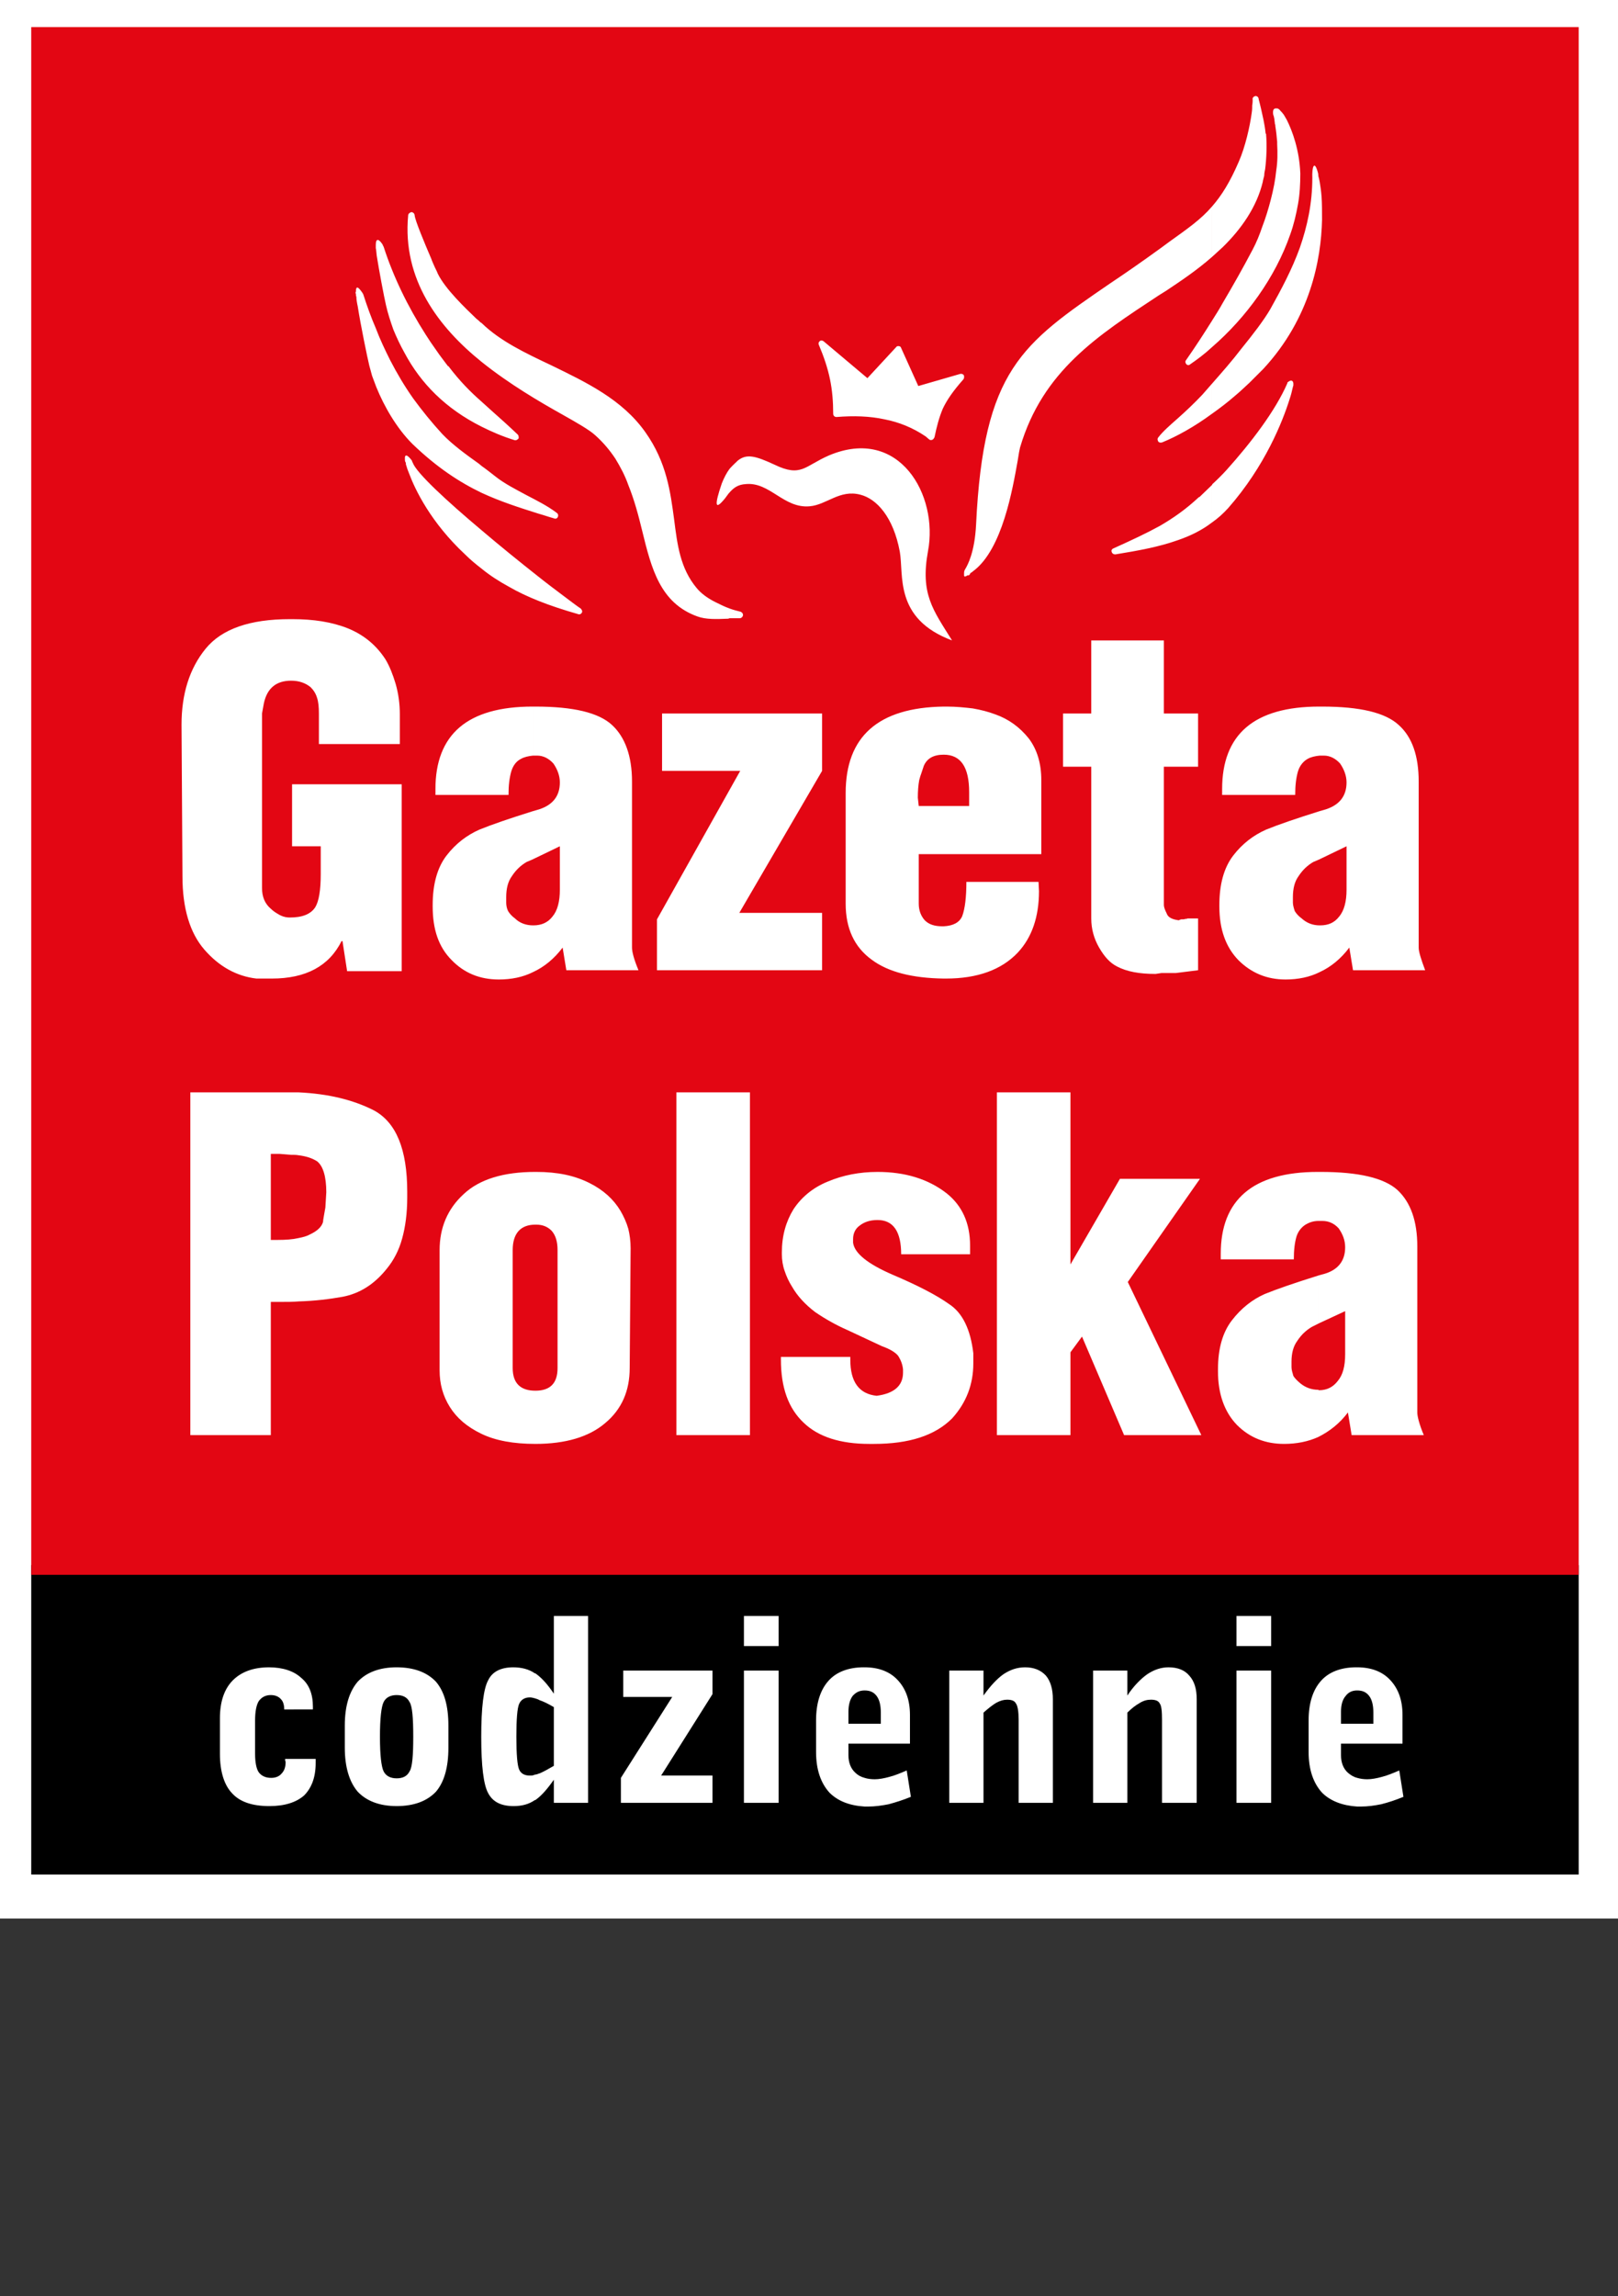
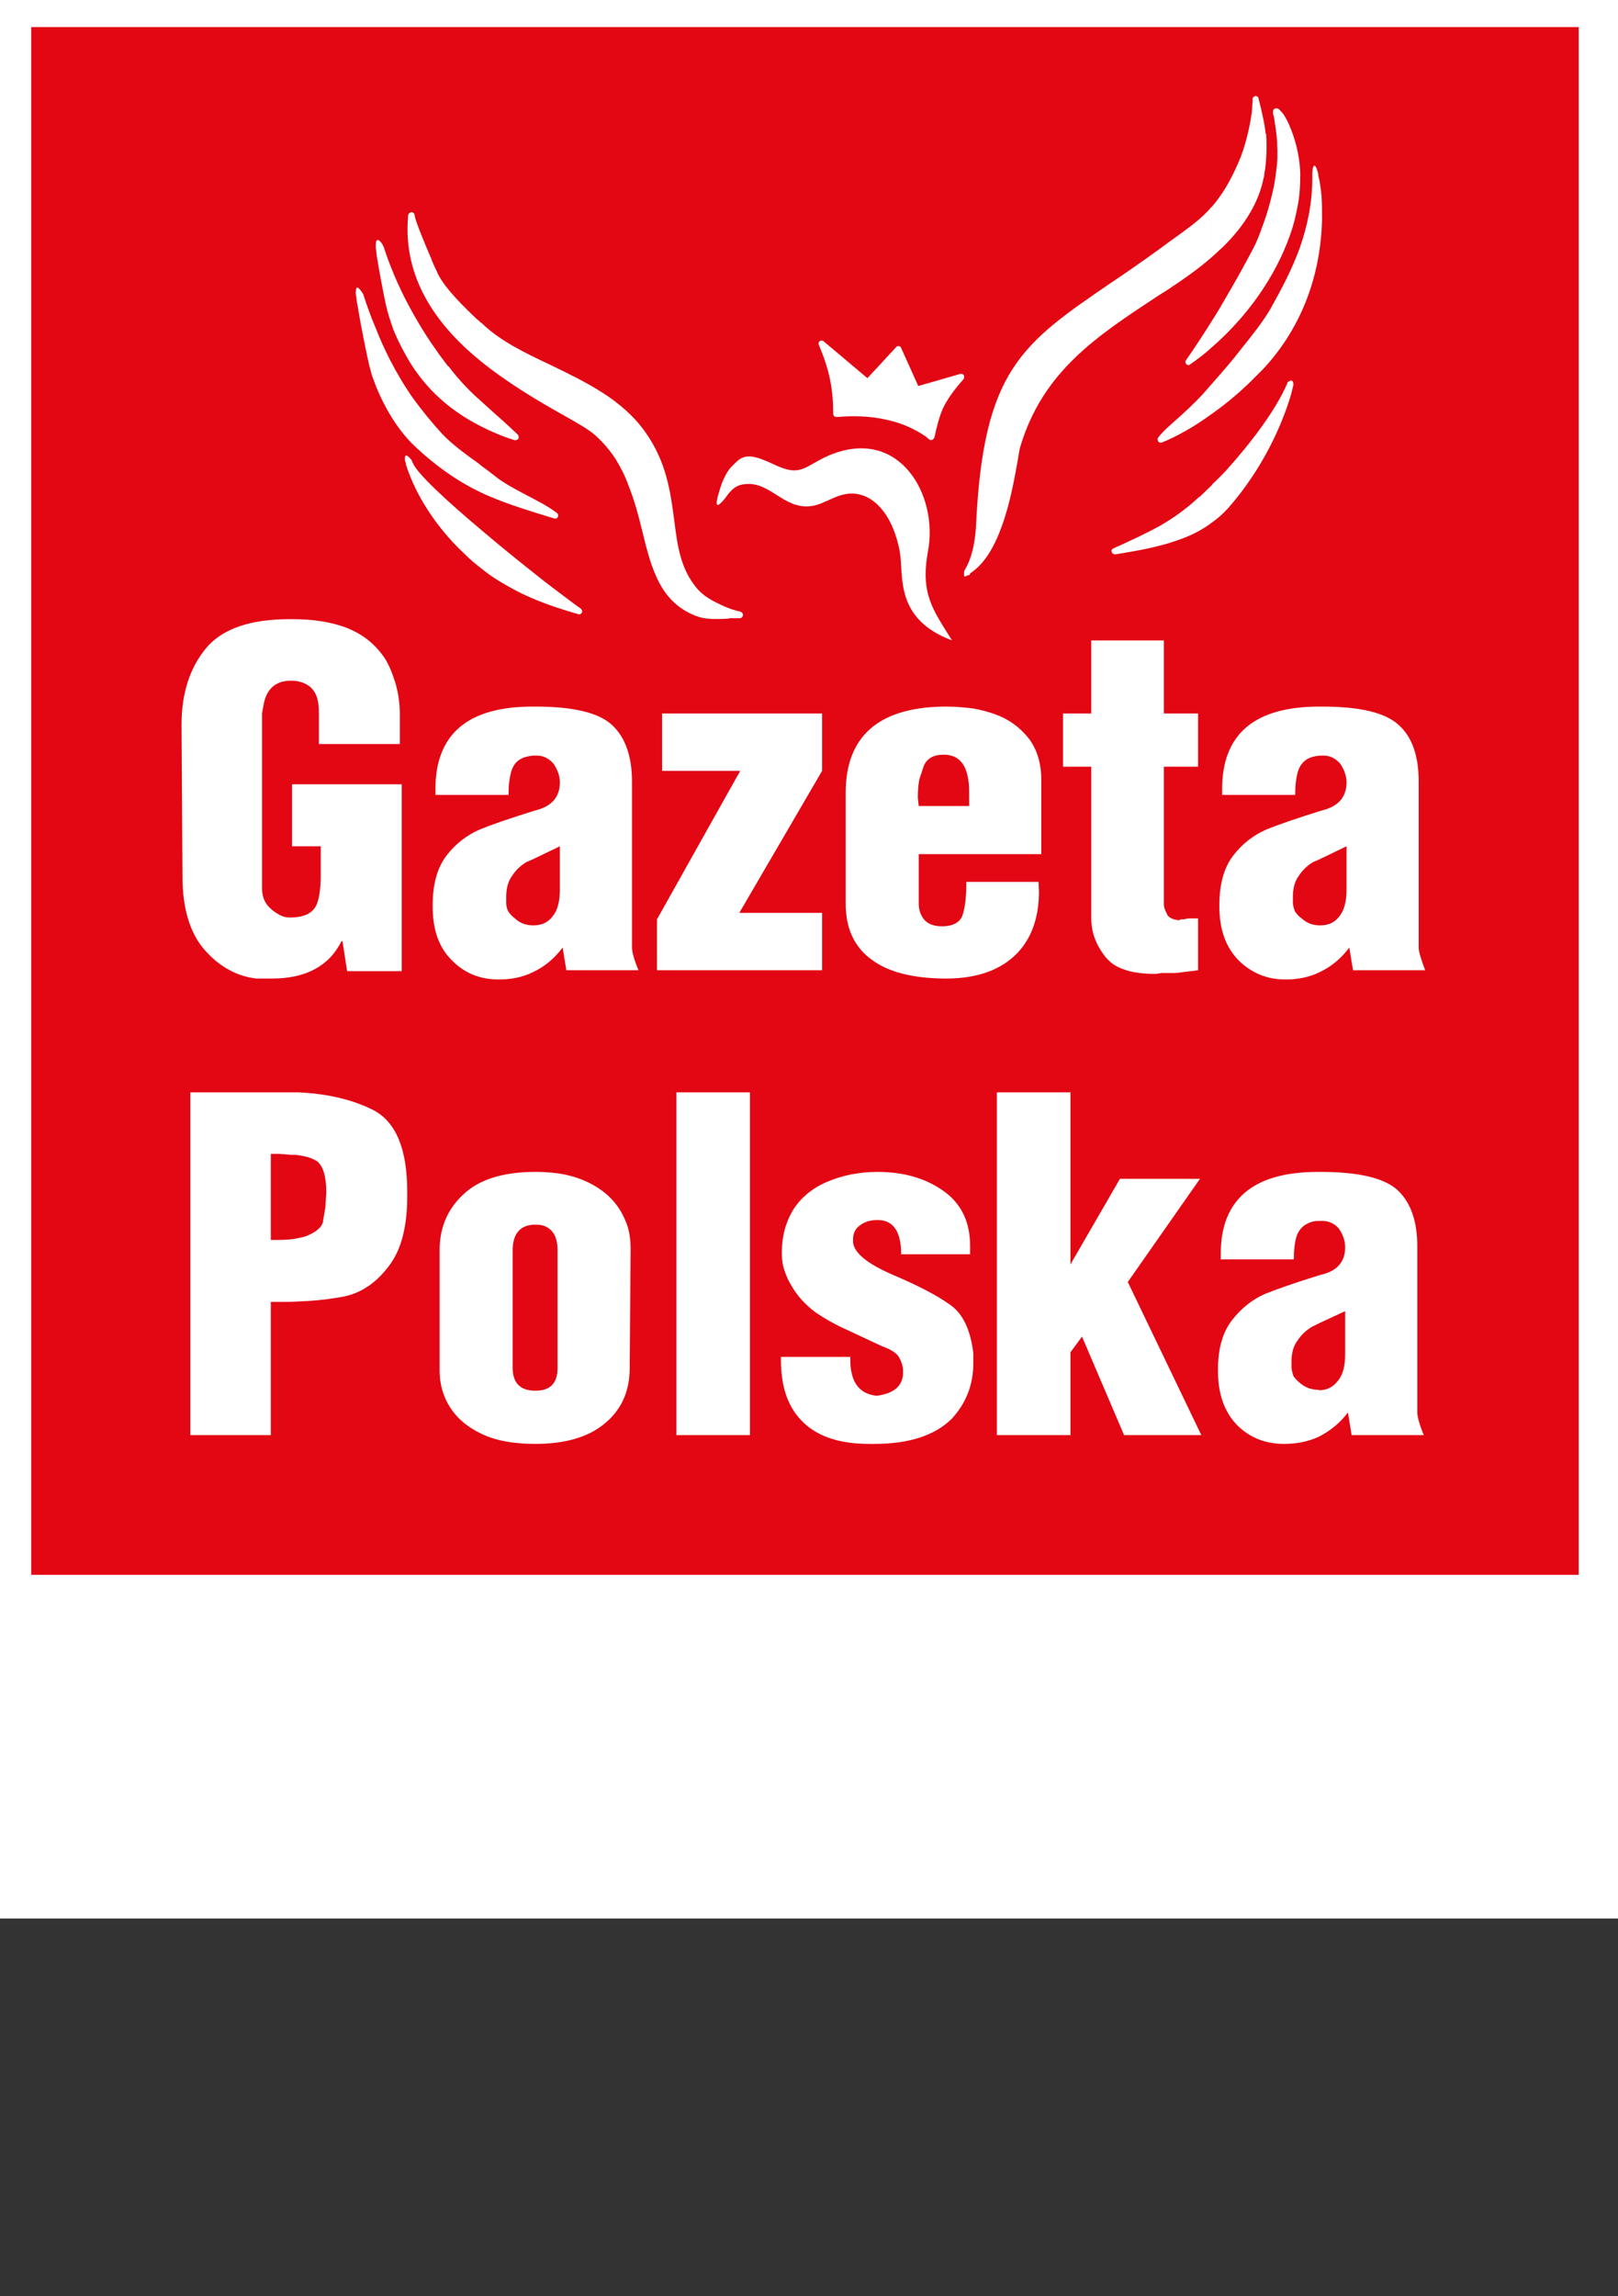
<svg xmlns="http://www.w3.org/2000/svg" xmlns:xlink="http://www.w3.org/1999/xlink" version="1.1" id="Layer_1" x="0px" y="0px" width="419.53px" height="595.28px" viewBox="0 0 419.53 595.28" style="enable-background:new 0 0 419.53 595.28;" xml:space="preserve">
  <rect x="0" y="0" width="419.53" height="595.28" fill="#333333" stroke="none" />
  <rect x="-3.976" y="-5.669" style="fill:#FFFFFF;" width="423.506" height="503.035" />
-   <rect x="8.099" y="405.746" width="401.244" height="80.22" />
  <rect x="8.099" y="7.021" style="fill:#E30613;" width="401.244" height="401.243" />
  <g>
    <defs>
      <rect id="SVGID_1_" x="8.099" y="7.021" width="411.431" height="478.945" />
    </defs>
    <clipPath id="SVGID_2_">
      <use xlink:href="#SVGID_1_" style="overflow:visible;" />
    </clipPath>
    <path style="clip-path:url(#SVGID_2_);fill:#FFFFFF;" d="M342.189,252.01v-12.111h0.119c2.158,0,3.717-0.719,4.918-2.277   c1.317-1.56,1.918-3.958,1.918-6.957v-11.272l-6.714,3.237l-0.241,0.121V210.28l0.84-0.24c4.075-1.079,6.115-3.477,6.115-7.194   c0-1.679-0.601-3.358-1.68-4.917c-1.198-1.319-2.638-2.04-4.196-2.04h-0.478h-0.602v-12.71h0.602   c9.832,0,16.429,1.559,19.904,4.796c3.478,3.118,5.155,8.034,5.155,14.631v43.05c0,1.08,0.602,2.999,1.679,5.875h-18.705   l-0.961-5.875C347.705,248.535,345.068,250.693,342.189,252.01 M342.189,183.179v12.71c-1.199,0.121-2.279,0.36-3.118,0.84   c-1.079,0.6-2.038,1.679-2.518,3.237c-0.482,1.68-0.721,3.599-0.721,6.117h-18.946v-1.56c0-6.955,2.038-12.351,6.234-15.948   c4.198-3.598,10.553-5.396,18.949-5.396H342.189z M342.189,210.28v12.472l-1.679,0.72c-1.439,0.839-2.759,2.038-3.839,3.717   c-0.959,1.319-1.438,3.119-1.438,5.396v1.439c0,0.6,0.24,1.44,0.479,2.159c0.358,0.6,0.959,1.319,1.8,1.919   c1.318,1.198,2.877,1.798,4.677,1.798v12.111c-2.638,1.32-5.636,1.92-8.875,1.92c-4.797,0-8.871-1.679-12.231-5.037   c-3.237-3.358-4.916-7.915-4.916-13.911v-0.359c0-5.396,1.199-9.713,3.598-12.832c2.398-3.117,5.275-5.275,8.513-6.715   C331.516,213.758,336.071,212.199,342.189,210.28 M244.695,253.689v-13.55c2.4-0.119,4.079-0.958,4.798-2.638   c0.719-1.918,1.079-4.917,1.079-8.874h18.707l0.12,2.398c0,6.597-1.8,11.991-5.518,15.95c-4.196,4.435-10.432,6.714-18.588,6.714   H244.695z M244.695,221.433v-12.472h6.596v-3.598c0-6.476-2.158-9.714-6.596-9.714v-12.47h0.84c2.399,0,4.677,0.24,6.717,0.479   c2.037,0.36,3.956,0.839,5.875,1.559c3.356,1.2,6.235,3.237,8.634,6.236c2.159,2.877,3.239,6.476,3.239,10.793v19.187H244.695z    M282.95,184.978V166.03h18.827v18.948h8.873v13.791h-8.873v35.855c0,0.48,0.239,1.199,0.719,2.159   c0.36,1.079,1.439,1.558,3.118,1.798l0.599-0.24c0.602,0,0.96,0,1.079-0.12c0.361,0,0.479,0,0.6-0.119h2.759v13.43l-5.756,0.72   h-2.278h-1.439l-1.557,0.238c-4.199,0-7.437-0.597-9.955-1.917c-1.919-0.958-3.358-2.638-4.678-4.916   c-1.318-2.279-2.037-4.796-2.037-7.555v-39.333h-7.315v-13.791H282.95z M244.695,183.179v12.47c-2.639,0-4.316,0.96-5.156,2.879   l-0.72,2.159c-0.119,0.24-0.24,0.719-0.479,1.559c-0.24,1.319-0.359,2.877-0.359,4.557l0.24,2.158h6.475v12.472h-6.475v12.831   c0,1.799,0.599,3.238,1.559,4.317c1.079,1.08,2.519,1.559,4.557,1.559h0.359v13.55c-8.154-0.121-14.39-1.679-18.706-4.917   c-4.438-3.238-6.717-8.034-6.717-14.51v-28.661C219.272,190.974,227.668,183.419,244.695,183.179 M138.209,252.01v-12.111h0.121   c2.039,0,3.717-0.719,4.916-2.277c1.319-1.56,1.918-3.958,1.918-6.957v-11.272l-6.715,3.237l-0.24,0.121V210.28l0.839-0.24   c4.078-1.079,6.116-3.477,6.116-7.194c0-1.679-0.6-3.358-1.679-4.917c-1.198-1.319-2.638-2.04-4.196-2.04h-0.48h-0.6v-12.71h0.6   c9.833,0,16.429,1.559,19.907,4.796c3.357,3.118,5.157,8.034,5.157,14.631v43.05c0,1.08,0.479,2.999,1.678,5.875h-18.707   l-0.96-5.875C143.726,248.535,141.087,250.693,138.209,252.01 M170.347,251.531v-13.19l21.584-38.494h-20.265v-14.87h41.492v14.87   l-21.467,36.815h21.467v14.869H170.347z M88.803,243.977h-0.24c-3.238,6.476-9.233,9.713-18.107,9.713h-3.958   c-5.156-0.6-9.713-3.117-13.549-7.554c-3.718-4.317-5.638-10.672-5.638-18.948l-0.24-39.333c0-7.914,2.04-14.51,6.236-19.666   c4.198-5.157,11.512-7.674,21.825-7.674h0.721c5.395,0,10.193,0.719,14.389,2.398c4.078,1.679,7.315,4.318,9.713,8.035   c1.079,1.798,1.918,3.957,2.638,6.354c0.72,2.52,1.079,5.157,1.079,7.916v7.675H82.687v-7.915c0-1.679-0.119-2.998-0.479-4.077   c-0.36-1.198-0.96-2.038-1.679-2.758c-1.319-1.08-2.998-1.678-5.036-1.678c-3.837,0-6.236,1.918-7.076,5.876l-0.479,2.638v45.208   c0,2.279,0.719,4.077,2.278,5.397c0.72,0.719,1.561,1.2,2.4,1.679c0.959,0.479,1.798,0.6,2.517,0.6c3.238,0,5.396-0.84,6.596-2.639   c0.959-1.559,1.438-4.437,1.438-8.634v-7.195h-7.434v-16.068h28.419v48.447H90.002L88.803,243.977z M138.209,183.179v12.71   c-1.2,0.121-2.279,0.36-3.117,0.84c-1.2,0.6-2.039,1.679-2.519,3.237c-0.479,1.68-0.719,3.599-0.719,6.117h-18.948v-1.56   c0-6.955,2.038-12.351,6.236-15.948c4.196-3.598,10.553-5.396,18.945-5.396H138.209z M138.209,210.28v12.472l-1.679,0.72   c-1.438,0.839-2.757,2.038-3.837,3.717c-0.958,1.319-1.438,3.119-1.438,5.396v1.439c0,0.6,0.119,1.44,0.479,2.159   c0.36,0.6,0.958,1.319,1.798,1.919c1.2,1.198,2.879,1.798,4.677,1.798v12.111c-2.638,1.32-5.636,1.92-8.874,1.92   c-4.917,0-8.994-1.679-12.232-5.037c-3.357-3.358-4.916-7.915-4.916-13.911v-0.359c0-5.396,1.198-9.713,3.597-12.832   c2.398-3.117,5.277-5.275,8.515-6.715C127.537,213.758,132.094,212.199,138.209,210.28" />
    <path style="clip-path:url(#SVGID_2_);fill:#FFFFFF;" d="M341.829,372.527v-12.23l0.121,0.12c2.156,0,3.717-0.841,4.913-2.399   c1.322-1.559,1.921-3.84,1.921-6.957v-11.15l-6.715,3.117l-0.24,0.12v-12.471l0.84-0.238c4.077-0.962,6.115-3.358,6.115-7.075   c0-1.8-0.599-3.361-1.678-4.92c-1.201-1.317-2.64-1.917-4.198-1.917h-0.479h-0.601v-12.712h0.601   c9.833,0,16.429,1.561,19.904,4.678c3.479,3.238,5.156,8.154,5.156,14.63v43.053c0,0.956,0.479,2.994,1.681,5.873h-18.707   l-0.962-5.873C347.345,369.051,344.705,371.089,341.829,372.527 M341.829,303.814v12.712c-1.201,0-2.277,0.358-3.117,0.838   c-1.079,0.6-2.04,1.679-2.52,3.117c-0.479,1.562-0.718,3.6-0.718,5.999h-18.947v-1.441c0-6.954,2.036-12.229,6.235-15.829   c4.196-3.597,10.554-5.396,18.947-5.396H341.829z M341.829,330.677v12.471l-1.679,0.841c-1.438,0.838-2.757,2.038-3.839,3.72   c-0.959,1.317-1.438,3.114-1.438,5.275v1.436c0,0.723,0.241,1.44,0.479,2.278c0.361,0.604,0.959,1.2,1.799,1.921   c1.321,1.079,2.88,1.679,4.678,1.679v12.23c-2.638,1.199-5.637,1.799-8.873,1.799c-4.796,0-8.875-1.556-12.231-4.916   c-3.237-3.361-4.917-8.034-4.917-13.912v-0.479c0-5.396,1.198-9.59,3.597-12.709c2.399-3.12,5.277-5.399,8.516-6.837   C331.158,334.155,335.714,332.594,341.829,330.677 M138.81,374.326v-13.791c3.838,0,5.757-1.917,5.757-5.872v-30.582   c0-2.159-0.481-3.838-1.56-5.038c-1.079-1.079-2.398-1.558-3.957-1.558h-0.24v-13.671h0.24c2.759,0,5.276,0.24,7.555,0.72   c2.277,0.479,4.316,1.2,6.236,2.159c3.597,1.799,6.236,4.195,8.034,7.195c0.84,1.438,1.559,2.996,2.038,4.676   c0.36,1.438,0.6,3.24,0.6,5.037l-0.239,31.062c0,5.872-2.038,10.671-6.355,14.268C152.72,372.527,146.604,374.326,138.81,374.326    M175.385,283.189h19.066v88.858h-19.066V283.189z M202.485,351.781h17.989v0.72c0,5.758,2.278,8.875,6.834,9.354   c4.557-0.6,6.836-2.638,6.836-5.996v-0.841c-0.121-1.317-0.6-2.518-1.319-3.597c-0.719-0.838-2.039-1.679-4.077-2.396l-8.995-4.199   c-2.996-1.32-5.755-2.876-8.393-4.676c-2.518-1.92-4.558-4.081-5.996-6.596c-0.839-1.319-1.439-2.638-1.918-4.078   c-0.479-1.317-0.719-2.876-0.719-4.313v-0.482c0-4.317,1.079-8.034,2.998-11.153c2.038-3.117,5.036-5.635,8.874-7.193   c3.958-1.679,8.274-2.52,12.95-2.52c7.075,0,13.072,1.799,17.868,5.517c4.077,3.237,6.115,7.795,6.115,13.553v2.279h-17.867   c0-5.879-2.039-8.878-6.116-8.878c-1.917,0-3.478,0.479-4.796,1.559c-0.959,0.721-1.559,1.92-1.559,3.361v0.958   c0.36,2.759,3.837,5.514,10.191,8.275c6.477,2.755,11.394,5.275,14.75,7.672c3.479,2.278,5.517,6.599,6.236,12.712v2.638   c0,5.396-1.799,10.192-5.516,14.271c-4.438,4.438-11.153,6.596-20.267,6.596h-1.199c-7.435,0-13.191-1.799-17.028-5.514   c-3.958-3.72-5.877-9.115-5.877-16.312V351.781z M258.487,372.048v-88.858h19.066v44.611l12.83-22.188h20.747l-18.706,26.742   l19.065,39.692h-20.025l-10.913-25.542l-2.998,4.078v21.464H258.487z M77.412,283.189c7.674,0.362,14.149,1.92,19.546,4.678   c5.756,3.117,8.633,10.072,8.633,21.104v1.438c0,4.078-0.479,7.675-1.319,10.671c-0.839,3.12-2.277,5.758-3.957,7.796   c-3.238,4.078-7.076,6.478-11.512,7.316c-3.358,0.6-7.196,1.079-11.393,1.196v-16.426c1.198-0.241,2.159-0.482,2.998-0.962   c1.798-0.838,2.998-1.917,3.356-3.237c0-0.359,0.121-0.959,0.24-1.679c0.121-0.718,0.24-1.438,0.36-2.038l0.24-3.955   c0-4.079-0.84-6.837-2.398-8.034c-1.319-0.841-2.877-1.32-4.796-1.562V283.189z M138.81,303.814v13.671   c-3.837,0-5.875,2.278-5.875,6.596v30.582c0,3.955,2.038,5.872,5.875,5.872v13.791c-5.636,0-10.313-0.838-14.03-2.638   s-6.355-4.075-8.155-6.957c-1.798-2.876-2.638-5.996-2.638-9.472v-31.179c0-5.758,2.038-10.672,6.236-14.51   C124.3,305.734,130.536,303.814,138.81,303.814 M49.351,372.048v-88.858h25.542h2.519v16.308c-0.6-0.117-1.319-0.117-2.039-0.117   l-2.878-0.241h-2.277v22.305h0.838h0.96c2.039,0,3.838-0.121,5.396-0.479v16.426c-1.439,0.121-2.758,0.121-4.317,0.121h-2.877   v34.537H49.351z" />
    <path style="clip-path:url(#SVGID_2_);fill:#FFFFFF;" d="M324.802,25.847L324.802,25.847c-0.12-0.48,0.239-0.839,0.719-0.96   c0.479,0,0.84,0.36,0.84,0.84c0.118,0.479,0.36,1.319,0.6,2.398c0.36,1.679,0.959,3.957,1.198,6.476l0.119,0.121   c0.241,2.877,0.122,6.235-0.238,9.114c-0.12,0.6-0.239,1.079-0.239,1.678c-0.12,0.48-0.239,0.96-0.36,1.439v0.121   c-1.559,6.595-5.634,12.351-10.434,17.029c-0.96,0.838-1.799,1.678-2.758,2.517v-13.07c2.519-2.879,4.679-6.356,6.954-11.632   c1.681-3.838,2.879-9.113,3.36-12.712c0.119-0.719,0.119-1.439,0.119-1.919C324.802,26.686,324.802,26.206,324.802,25.847    M314.248,135.452v-9.714l0.12-0.239c1.319-1.2,2.517-2.398,3.718-3.719c6.236-6.955,12.591-15.229,15.708-22.423v-0.121   c0-0.119,0.121-0.119,0.238-0.24c0.602-0.479,1.201-0.479,1.32,0.36v0.599c-0.119,0.241-0.119,0.48-0.238,0.839   c-0.119,0.6-0.36,1.559-0.72,2.638c-1.799,5.757-6.355,17.389-15.95,28.301C317.125,133.173,315.807,134.373,314.248,135.452    M314.248,107.27c2.038-1.438,4.077-2.998,5.997-4.675c1.319-1.079,2.518-2.279,3.717-3.358c1.198-1.2,2.398-2.398,3.599-3.598   c12.229-13.191,14.989-28.419,15.229-38.612c0-2.279,0-4.318-0.119-5.997c-0.12-1.679-0.359-2.998-0.48-3.837   c-0.117-0.6-0.239-1.199-0.358-1.559c0-0.6-0.121-0.959-0.24-1.319c-0.841-2.758-1.44-0.959-1.321,1.798   c0,6.596-1.319,12.592-3.237,18.108c-2.037,5.636-4.797,10.792-7.674,15.949c-1.679,2.877-4.438,6.476-7.553,10.313   c-2.283,2.997-4.921,5.995-7.558,8.993V107.27z M314.248,90.002c8.875-7.674,16.429-18.107,20.266-29.141   c0.96-2.638,1.56-5.275,2.039-7.913c0.479-2.639,0.599-5.278,0.599-7.916v-0.119c-0.238-5.997-2.037-10.913-3.477-13.791   c-0.36-0.6-0.6-1.08-0.839-1.44c-0.36-0.479-0.601-0.719-0.84-0.959c-0.24-0.36-0.479-0.479-0.719-0.6h-0.121   c-0.839-0.121-1.079,0.24-1.079,1.079c0,0.479,0.121,0.719,0.24,1.079c0,0.241,0.12,0.48,0.12,0.601   c0,0.359,0.119,0.84,0.119,1.198c0.12,0.24,0.12,0.36,0.12,0.481v0.119c0.238,1.439,0.36,2.758,0.479,4.077v0.6   c0.121,2.278,0.121,4.557-0.241,6.835c-0.238,2.398-0.717,4.917-1.438,7.675c-0.599,2.278-1.319,4.678-2.157,6.836   c-0.721,2.157-1.56,4.197-2.519,5.996c-2.519,4.796-5.036,9.233-7.796,13.911c-0.839,1.558-1.799,2.998-2.758,4.556V90.002z    M314.248,66.619c-3.955,3.478-8.273,6.356-11.871,8.755l-1.919,1.198c-15.829,10.433-30.1,19.547-35.975,39.453   c-0.121,0.479-0.36,1.679-0.601,3.357c-1.318,7.315-3.956,23.025-11.511,28.661h-0.12v0.119c-0.36,0.241-0.479,0.36-0.601,0.36   c-0.239,0.6-0.48,0.719-0.719,0.6c-0.602,0.36-0.841,0.479-0.96,0.119v-0.599c0-0.239,0-0.48,0.119-0.72   c0-0.119,0.12-0.24,0.239-0.479c0.479-0.839,2.399-4.077,2.76-11.512c1.919-40.052,11.871-46.769,34.775-62.477   c3.958-2.638,8.275-5.636,13.07-9.113l2.28-1.68c4.677-3.358,8.154-5.756,11.031-9.113V66.619z M314.248,83.167   c-2.038,3.238-4.196,6.595-6.716,10.193c-0.238,0.24-0.238,0.6,0,0.958c0.24,0.36,0.72,0.481,1.08,0.121   c1.919-1.319,3.838-2.758,5.636-4.437V83.167z M314.248,99.476c-0.84,0.96-1.679,1.919-2.519,2.877   c-2.038,2.158-4.197,4.198-6.356,6.117c-2.036,1.798-3.836,3.356-5.034,4.917c-0.239,0.24-0.239,0.599-0.12,0.838   c0.12,0.48,0.6,0.6,1.079,0.48c3.837-1.56,8.394-4.077,12.95-7.436V99.476z M314.248,125.738c-1.079,1.08-2.277,2.159-3.237,3.117   h-0.119c-3.479,3.238-6.596,5.397-10.073,7.435c-3.478,1.919-7.316,3.718-12.112,5.877c-0.36,0.119-0.6,0.479-0.479,0.84   c0.119,0.479,0.479,0.719,0.959,0.719c5.875-0.961,11.272-1.919,16.31-3.718c3.117-1.079,6.115-2.519,8.753-4.556V125.738z    M249.973,97.917v-0.36V97.917z M249.973,149.241v-0.599V149.241z M249.973,97.557v0.36c0,0.119-0.12,0.24-0.12,0.361   c-2.759,3.117-4.317,5.396-5.396,7.673c-0.959,2.28-1.559,4.557-2.158,7.436c-0.119,0.119-0.119,0.24-0.24,0.359   c-0.239,0.36-0.839,0.479-1.199,0.121l-0.838-0.721c-3.358-2.277-6.956-3.717-10.673-4.436c-3.839-0.84-8.035-0.961-12.473-0.6   c-0.479,0-0.838-0.361-0.838-0.84c0-3.117-0.24-6.115-0.84-8.992c-0.6-2.879-1.559-5.757-2.879-8.874   c-0.119-0.241-0.119-0.6,0.12-0.839c0.24-0.36,0.72-0.36,1.08-0.121l11.392,9.592l7.436-8.034l0.239-0.24   c0.479-0.119,0.96,0,1.079,0.479l4.438,9.834l10.792-3.119c0.358-0.119,0.599,0,0.84,0.12   C249.853,97.198,249.973,97.317,249.973,97.557 M189.174,160.273v-2.517c0.96,0.359,1.919,0.6,2.879,0.839   c0.24,0.119,0.599,0.359,0.599,0.84c0,0.359-0.359,0.838-0.838,0.838H189.174z M189.174,127.656   c1.08-1.198,2.159-2.038,4.198-2.157c6.235-0.6,9.833,6.355,16.547,5.755c4.438-0.359,7.796-4.437,13.191-2.999   c4.197,1.079,8.516,5.757,10.195,14.751c1.079,5.994-1.561,17.387,13.549,23.023c-4.917-7.915-8.273-11.991-6.236-23.145   c2.759-14.509-7.434-32.497-25.661-24.823c-6.355,2.759-7.196,5.757-14.151,2.398c-4.917-2.277-7.194-2.877-9.473-1.079   c-0.599,0.6-1.319,1.2-2.159,2.159V127.656z M189.174,121.541v6.115c-0.359,0.36-0.719,0.96-1.198,1.56   c-2.638,3.238-2.758,1.799-0.841-3.837C187.735,123.82,188.456,122.501,189.174,121.541 M189.174,157.756   c-1.319-0.479-2.519-1.079-3.718-1.679c-1.917-0.958-3.596-2.158-4.795-3.598c-4.317-5.155-5.037-11.272-5.876-17.867   c-0.96-7.076-1.919-14.751-7.435-22.545c-5.995-8.514-15.35-12.95-24.464-17.388c-6.594-3.117-13.19-6.235-17.987-10.913V93.84   c7.194,5.757,14.989,10.313,20.986,13.67c3.837,2.159,6.954,3.959,8.394,5.278c2.159,1.918,3.838,3.957,5.276,6.115   c1.319,2.159,2.519,4.438,3.358,6.836c1.559,3.836,2.638,7.914,3.599,11.872c2.398,9.833,4.676,18.707,14.27,22.184   c2.278,0.839,4.916,0.72,8.034,0.6l0.359-0.121V157.756z M124.899,147.443v-9.953c4.796,4.077,9.834,8.155,14.391,11.751   c2.398,1.919,4.797,3.718,6.715,5.157c1.917,1.439,3.478,2.638,4.557,3.358c0.24,0.24,0.479,0.6,0.359,0.958   c-0.119,0.36-0.599,0.721-1.079,0.479c-7.555-2.158-13.31-4.436-17.867-7.074C129.335,150.681,126.937,149.122,124.899,147.443    M124.899,127.776v-6.955c1.2,0.839,2.398,1.798,3.478,2.638c2.398,1.919,5.276,3.358,8.155,4.917   c2.758,1.439,5.396,2.759,7.795,4.557c0.358,0.239,0.479,0.6,0.358,0.958c-0.119,0.481-0.598,0.72-1.078,0.481   c-1.321-0.36-2.64-0.84-3.958-1.2C134.733,131.615,129.816,130.055,124.899,127.776 M124.899,110.629v-6.476   c0.84,0.719,1.679,1.558,2.519,2.277c2.159,1.919,4.317,3.838,6.835,6.236c0.24,0.24,0.24,0.6,0.24,0.96   c-0.24,0.359-0.719,0.599-1.08,0.479C130.295,113.146,127.537,111.948,124.899,110.629 M124.899,83.766V93.84   c-11.153-8.995-20.625-21.346-19.067-38.014c0-0.359,0.359-0.719,0.84-0.84c0.359,0,0.839,0.36,0.839,0.84   c0.119,1.319,2.517,7.076,4.317,11.272c0.24,0.72,0.599,1.439,0.959,2.279c0.36,0.719,0.6,1.198,0.719,1.559   c1.919,3.957,7.075,8.874,10.074,11.751c0.36,0.241,0.719,0.6,0.959,0.839L124.899,83.766z M124.899,104.153   c-2.877-2.519-5.636-5.277-8.634-9.234h-0.119c-0.96-1.319-2.039-2.638-2.998-4.077c-0.96-1.319-1.918-2.757-2.758-4.077   c-4.678-7.314-8.395-14.99-10.914-22.784c-0.24-0.36-0.24-0.6-0.359-0.719c-1.08-1.561-1.68-1.321-1.68,0.239v0.119v0.721   c0.121,0.359,0.121,1.079,0.24,1.918c0.6,3.836,1.919,10.792,2.399,12.831c0.479,2.159,1.2,4.317,1.918,6.355   c0.84,2.04,1.798,4.078,2.877,5.997c4.198,7.915,10.674,14.509,20.027,19.187V104.153z M124.899,120.822l-0.719-0.601   c-3.359-2.398-6.836-4.917-9.474-7.673c-2.758-2.998-5.277-6.117-7.555-9.234c-2.279-3.237-4.197-6.476-5.996-9.953   c-1.319-2.638-2.638-5.396-3.718-8.274c-1.2-2.758-2.279-5.756-3.237-8.754c-0.121-0.239-0.24-0.479-0.36-0.6   c-1.079-1.56-1.559-1.56-1.559-0.119c-0.119,0.119-0.119,0.359,0,0.6c0,0.24,0,0.479,0.121,0.719c0,0.6,0.119,1.438,0.359,2.519   c0.72,4.676,2.519,13.43,2.998,15.349c0.239,0.838,0.479,1.798,0.72,2.638c0.359,0.959,0.719,1.919,1.079,2.878   c2.039,5.036,5.276,10.672,9.354,14.75c6.355,6.117,12.23,9.953,17.987,12.711V120.822z M124.899,137.49v9.953   c-1.559-1.198-2.998-2.398-4.317-3.717c-8.873-8.274-12.951-16.789-14.51-20.985c-0.36-0.84-0.6-1.559-0.719-2.04   c-0.121-0.24-0.121-0.479-0.121-0.719c-0.24-0.36-0.24-0.6-0.24-0.839c-0.121-1.559,0.6-1.319,1.798,0.24   c0,0.121,0.121,0.36,0.24,0.6C107.991,122.62,115.904,129.935,124.899,137.49" />
-     <path style="clip-path:url(#SVGID_2_);fill:#FFFFFF;" d="M351.902,468.342v-7.437c0.84,0.241,1.679,0.362,2.639,0.362   c1.077,0,2.398-0.241,3.716-0.604c1.439-0.355,2.879-0.958,4.558-1.676l1.08,6.834c-2.04,0.838-3.838,1.438-5.757,1.92   c-1.798,0.359-3.478,0.6-5.275,0.6H351.902z M351.902,452.034v-5.158h4.197v-2.879c0-1.92-0.359-3.358-1.079-4.316   c-0.72-0.959-1.679-1.438-3.118-1.438v-5.996c3.598,0,6.476,1.08,8.515,3.238c2.158,2.278,3.237,5.275,3.237,9.112v7.438H351.902z    M351.902,432.246v5.996c-1.319,0-2.277,0.479-2.998,1.438c-0.838,0.958-1.199,2.396-1.199,4.078v3.117h4.197v5.158h-4.197v2.996   c0,1.917,0.601,3.479,1.799,4.558c0.721,0.598,1.439,1.076,2.398,1.317v7.437c-3.836-0.24-6.956-1.44-9.114-3.599   c-2.277-2.518-3.478-5.993-3.478-10.551v-8.157c0-4.435,1.079-7.913,3.237-10.31c2.038-2.279,5.157-3.479,9.113-3.479H351.902z    M224.189,468.342v-7.437c0.721,0.241,1.679,0.362,2.64,0.362c1.079,0,2.397-0.241,3.717-0.604   c1.439-0.355,2.879-0.958,4.558-1.676l1.079,6.834c-2.039,0.838-3.958,1.438-5.758,1.92c-1.798,0.359-3.596,0.6-5.275,0.6H224.189z    M224.189,452.034v-5.158h4.198v-2.879c0-1.92-0.36-3.358-1.08-4.316c-0.719-0.959-1.679-1.438-3.118-1.438v-5.996   c3.598,0,6.476,1.08,8.515,3.238c2.16,2.278,3.239,5.275,3.239,9.112v7.438H224.189z M246.135,467.384v-34.296h8.874v6.475   c1.799-2.52,3.479-4.316,5.157-5.517c1.799-1.199,3.598-1.8,5.636-1.8c2.277,0,4.077,0.721,5.396,2.159   c1.198,1.438,1.798,3.479,1.798,6.116v26.862h-8.873v-21.47c0-2.155-0.24-3.714-0.72-4.313c-0.359-0.721-1.199-0.962-2.278-0.962   c-0.84,0-1.799,0.241-2.878,0.842c-0.958,0.597-2.037,1.438-3.238,2.517v23.387H246.135z M283.431,467.384v-34.296h8.873v6.475   c1.678-2.52,3.478-4.316,5.155-5.517c1.801-1.199,3.599-1.8,5.518-1.8c2.396,0,4.196,0.721,5.396,2.159   c1.318,1.438,1.92,3.479,1.92,6.116v26.862h-8.995v-21.47c0-2.155-0.119-3.714-0.602-4.313c-0.358-0.721-1.198-0.962-2.277-0.962   c-0.96,0-1.92,0.241-2.878,0.842c-1.077,0.597-2.158,1.438-3.237,2.517v23.387H283.431z M320.604,418.936h8.995v7.795h-8.995   V418.936z M320.604,433.088h8.995v34.296h-8.995V433.088z M224.189,432.246v5.996c-1.318,0-2.277,0.479-3.117,1.438   c-0.719,0.958-1.079,2.396-1.079,4.078v3.117h4.196v5.158h-4.196v2.996c0,1.917,0.6,3.479,1.798,4.558   c0.601,0.598,1.439,1.076,2.398,1.317v7.437c-3.956-0.24-6.954-1.44-9.113-3.599c-2.278-2.518-3.479-5.993-3.479-10.551v-8.157   c0-4.435,1.079-7.913,3.238-10.31c2.04-2.279,5.157-3.479,9.114-3.479H224.189z M138.689,466.66v-6.593   c0.479,0,0.84-0.238,1.319-0.361c1.08-0.477,2.159-1.079,3.598-1.918V442.56c-1.439-0.841-2.639-1.438-3.718-1.8   c-0.359-0.238-0.838-0.359-1.199-0.479v-6.476h0.119c1.56,1.08,3.119,2.759,4.798,5.278v-20.147h8.874v48.448h-8.874v-5.996   c-1.679,2.396-3.238,4.196-4.798,5.272H138.689z M160.994,467.384v-6.479l13.311-20.986h-12.711v-6.831h23.145v6.113   l-13.312,21.107h13.312v7.075H160.994z M192.893,418.936h8.994v7.795h-8.994V418.936z M192.893,433.088h8.994v34.296h-8.994   V433.088z M138.689,433.805v6.476c-0.479-0.12-0.839-0.238-1.319-0.238c-1.319,0-2.279,0.597-2.759,1.677   c-0.479,1.081-0.719,3.84-0.719,8.516c0,4.555,0.24,7.437,0.719,8.516s1.439,1.559,2.759,1.559c0.479,0,0.84,0,1.319-0.241v6.593   c-1.558,1.082-3.358,1.562-5.517,1.562c-3.237,0-5.396-1.082-6.594-3.358c-1.201-2.158-1.799-7.075-1.799-14.629   c0-7.555,0.598-12.472,1.799-14.63c1.079-2.278,3.357-3.358,6.475-3.358C135.212,432.246,137.131,432.726,138.689,433.805    M102.834,468.222v-7.195c1.679,0,2.758-0.601,3.358-1.797c0.719-1.079,0.958-4.199,0.958-8.995c0-4.797-0.239-7.916-0.958-8.995   c-0.6-1.197-1.679-1.8-3.358-1.8v-7.193c4.556,0,7.915,1.318,10.192,3.718c2.159,2.52,3.238,6.236,3.238,11.392v5.755   c0,5.04-1.079,8.874-3.238,11.392C110.749,466.901,107.391,468.222,102.834,468.222 M73.694,443.159   c0-1.082-0.24-2.038-0.839-2.638c-0.599-0.721-1.559-1.082-2.638-1.082c-1.44,0-2.399,0.603-3.118,1.559   c-0.6,0.961-0.96,2.641-0.96,5.037v8.637c0,2.275,0.36,3.955,0.96,4.796c0.719,0.958,1.798,1.438,3.238,1.438   c1.08,0,2.038-0.358,2.638-1.076c0.719-0.723,1.08-1.679,1.08-2.999c0-0.121,0-0.238-0.121-0.361v-0.479h7.915v1.079   c0,3.72-1.079,6.475-2.999,8.396c-2.038,1.796-5.036,2.758-8.994,2.758c-4.437,0-7.674-1.082-9.713-3.358   c-2.038-2.158-3.118-5.634-3.118-10.191v-9.234c0-4.198,1.08-7.554,3.359-9.833c2.159-2.158,5.275-3.358,9.354-3.358   c3.596,0,6.475,0.959,8.394,2.759c2.038,1.676,2.999,4.196,2.999,7.434v0.721H73.694z M102.834,432.246v7.193   c-1.56,0-2.759,0.603-3.359,1.8c-0.599,1.199-0.959,4.198-0.959,8.995c0,4.796,0.36,7.792,0.959,8.995   c0.6,1.196,1.799,1.797,3.359,1.797v7.195c-4.437,0-7.795-1.32-10.074-3.72c-2.159-2.518-3.357-6.352-3.357-11.392v-5.755   c0-5.155,1.198-8.872,3.357-11.392C95.04,433.564,98.397,432.246,102.834,432.246" />
    <rect x="505.534" y="405.744" style="clip-path:url(#SVGID_2_);fill-rule:evenodd;clip-rule:evenodd;" width="401.243" height="80.222" />
    <g style="opacity:0.6;clip-path:url(#SVGID_2_);">
      <g>
        <defs>
          <rect id="SVGID_3_" x="505.534" y="7.021" width="401.245" height="401.243" />
        </defs>
        <clipPath id="SVGID_4_">
          <use xlink:href="#SVGID_3_" style="overflow:visible;" />
        </clipPath>
        <g style="clip-path:url(#SVGID_4_);">
          <defs>
            <rect id="SVGID_5_" x="505.534" y="7.021" width="401.243" height="401.243" />
          </defs>
          <clipPath id="SVGID_6_">
            <use xlink:href="#SVGID_5_" style="overflow:visible;" />
          </clipPath>
-           <rect x="505.534" y="7.021" style="clip-path:url(#SVGID_6_);fill-rule:evenodd;clip-rule:evenodd;" width="401.243" height="401.243" />
        </g>
      </g>
    </g>
-     <path style="clip-path:url(#SVGID_2_);fill:#FFFFFF;" d="M839.626,252.01v-12.111h0.119c2.157,0,3.714-0.719,4.915-2.277   c1.318-1.56,1.919-3.958,1.919-6.957v-11.272l-6.713,3.237l-0.24,0.121V210.28l0.84-0.24c4.074-1.079,6.113-3.477,6.113-7.194   c0-1.679-0.601-3.358-1.678-4.917c-1.199-1.319-2.638-2.04-4.199-2.04h-0.479h-0.598v-12.71h0.598   c9.833,0,16.43,1.559,19.904,4.796c3.478,3.118,5.161,8.034,5.161,14.631v43.05c0,1.08,0.597,2.999,1.678,5.875h-18.708   l-0.961-5.875C845.139,248.535,842.504,250.693,839.626,252.01 M839.626,183.179v12.71c-1.201,0.121-2.28,0.36-3.12,0.84   c-1.082,0.6-2.037,1.679-2.519,3.237c-0.478,1.68-0.72,3.599-0.72,6.117h-18.948v-1.56c0-6.955,2.041-12.351,6.235-15.948   c4.201-3.598,10.553-5.396,18.949-5.396H839.626z M839.626,210.28v12.472l-1.679,0.72c-1.441,0.839-2.76,2.038-3.841,3.717   c-0.958,1.319-1.437,3.119-1.437,5.396v1.439c0,0.6,0.235,1.44,0.479,2.159c0.361,0.6,0.958,1.319,1.798,1.919   c1.317,1.198,2.88,1.798,4.68,1.798v12.111c-2.638,1.32-5.639,1.92-8.874,1.92c-4.798,0-8.875-1.679-12.231-5.037   c-3.241-3.358-4.919-7.915-4.919-13.911v-0.359c0-5.396,1.2-9.713,3.599-12.832c2.396-3.117,5.275-5.275,8.512-6.715   C828.95,213.758,833.51,212.199,839.626,210.28 M742.131,253.689v-13.55c2.399-0.119,4.08-0.958,4.798-2.638   c0.719-1.918,1.08-4.917,1.08-8.874h18.704l0.12,2.398c0,6.597-1.798,11.991-5.517,15.95c-4.195,4.435-10.432,6.714-18.584,6.714   H742.131z M742.131,221.433v-12.472h6.596v-3.598c0-6.476-2.158-9.714-6.596-9.714v-12.47h0.84c2.4,0,4.677,0.24,6.718,0.479   c2.036,0.36,3.955,0.839,5.874,1.559c3.356,1.2,6.235,3.237,8.633,6.236c2.159,2.877,3.239,6.476,3.239,10.793v19.187H742.131z    M780.385,184.978V166.03h18.829v18.948h8.87v13.791h-8.87v35.855c0,0.48,0.238,1.199,0.719,2.159   c0.357,1.079,1.438,1.558,3.117,1.798l0.597-0.24c0.602,0,0.959,0,1.081-0.12c0.36,0,0.481,0,0.601-0.119h2.756v13.43l-5.755,0.72   h-2.276h-1.44l-1.559,0.238c-4.196,0-7.438-0.597-9.954-1.917c-1.918-0.958-3.357-2.638-4.675-4.916   c-1.32-2.279-2.04-4.796-2.04-7.555v-39.333h-7.314v-13.791H780.385z M742.131,183.179v12.47c-2.639,0-4.316,0.96-5.156,2.879   c-0.239,0.719-0.478,1.438-0.721,2.159c-0.119,0.24-0.239,0.719-0.479,1.559c-0.238,1.319-0.359,2.877-0.359,4.557l0.241,2.158   h6.474v12.472h-6.474v12.831c0,1.799,0.597,3.238,1.558,4.317c1.08,1.08,2.518,1.559,4.558,1.559h0.358v13.55   c-8.154-0.121-14.389-1.679-18.708-4.917c-4.436-3.238-6.715-8.034-6.715-14.51v-28.661   C716.708,190.974,725.104,183.419,742.131,183.179 M635.645,252.01v-12.111h0.119c2.041,0,3.72-0.719,4.917-2.277   c1.319-1.56,1.919-3.958,1.919-6.957v-11.272l-6.714,3.237l-0.241,0.121V210.28l0.84-0.24c4.077-1.079,6.115-3.477,6.115-7.194   c0-1.679-0.6-3.358-1.68-4.917c-1.198-1.319-2.638-2.04-4.196-2.04h-0.479h-0.601v-12.71h0.601c9.831,0,16.429,1.559,19.906,4.796   c3.356,3.118,5.156,8.034,5.156,14.631v43.05c0,1.08,0.479,2.999,1.678,5.875h-18.707l-0.96-5.875   C641.163,248.535,638.523,250.693,635.645,252.01 M667.784,251.531v-13.19l21.584-38.494h-20.267v-14.87h41.491v14.87   l-21.466,36.815h21.466v14.869H667.784z M586.237,243.977h-0.24c-3.237,6.476-9.231,9.713-18.106,9.713h-3.958   c-5.156-0.6-9.713-3.117-13.547-7.554c-3.72-4.317-5.639-10.672-5.639-18.948l-0.24-39.333c0-7.914,2.04-14.51,6.235-19.666   c4.199-5.157,11.512-7.674,21.827-7.674h0.72c5.396,0,10.191,0.719,14.388,2.398c4.078,1.679,7.315,4.318,9.714,8.035   c1.079,1.798,1.919,3.957,2.638,6.354c0.722,2.52,1.079,5.157,1.079,7.916v7.675h-20.985v-7.915c0-1.679-0.119-2.998-0.478-4.077   c-0.362-1.198-0.959-2.038-1.681-2.758c-1.319-1.08-2.998-1.678-5.036-1.678c-3.837,0-6.235,1.918-7.076,5.876l-0.477,2.638v45.208   c0,2.279,0.718,4.077,2.276,5.397c0.72,0.719,1.56,1.2,2.397,1.679c0.96,0.479,1.8,0.6,2.521,0.6c3.236,0,5.395-0.84,6.594-2.639   c0.959-1.559,1.438-4.437,1.438-8.634v-7.195h-7.434v-16.068h28.422v48.447h-14.151L586.237,243.977z M635.645,183.179v12.71   c-1.201,0.121-2.277,0.36-3.115,0.84c-1.203,0.6-2.042,1.679-2.521,3.237c-0.479,1.68-0.719,3.599-0.719,6.117h-18.946v-1.56   c0-6.955,2.038-12.351,6.236-15.948c4.195-3.598,10.553-5.396,18.945-5.396H635.645z M635.645,210.28v12.472l-1.68,0.72   c-1.436,0.839-2.759,2.038-3.84,3.717c-0.957,1.319-1.437,3.119-1.437,5.396v1.439c0,0.6,0.119,1.44,0.479,2.159   c0.36,0.6,0.957,1.319,1.799,1.919c1.199,1.198,2.88,1.798,4.678,1.798v12.111c-2.639,1.32-5.637,1.92-8.874,1.92   c-4.916,0-8.995-1.679-12.231-5.037c-3.358-3.358-4.914-7.915-4.914-13.911v-0.359c0-5.396,1.197-9.713,3.595-12.832   c2.399-3.117,5.277-5.275,8.515-6.715C624.972,213.758,629.528,212.199,635.645,210.28" />
+     <path style="clip-path:url(#SVGID_2_);fill:#FFFFFF;" d="M839.626,252.01v-12.111h0.119c2.157,0,3.714-0.719,4.915-2.277   c1.318-1.56,1.919-3.958,1.919-6.957v-11.272l-6.713,3.237l-0.24,0.121V210.28l0.84-0.24c4.074-1.079,6.113-3.477,6.113-7.194   c0-1.679-0.601-3.358-1.678-4.917c-1.199-1.319-2.638-2.04-4.199-2.04h-0.479h-0.598v-12.71h0.598   c9.833,0,16.43,1.559,19.904,4.796c3.478,3.118,5.161,8.034,5.161,14.631v43.05c0,1.08,0.597,2.999,1.678,5.875h-18.708   l-0.961-5.875C845.139,248.535,842.504,250.693,839.626,252.01 M839.626,183.179v12.71c-1.201,0.121-2.28,0.36-3.12,0.84   c-1.082,0.6-2.037,1.679-2.519,3.237c-0.478,1.68-0.72,3.599-0.72,6.117h-18.948v-1.56c0-6.955,2.041-12.351,6.235-15.948   c4.201-3.598,10.553-5.396,18.949-5.396H839.626z M839.626,210.28v12.472l-1.679,0.72c-1.441,0.839-2.76,2.038-3.841,3.717   c-0.958,1.319-1.437,3.119-1.437,5.396v1.439c0,0.6,0.235,1.44,0.479,2.159c0.361,0.6,0.958,1.319,1.798,1.919   c1.317,1.198,2.88,1.798,4.68,1.798v12.111c-2.638,1.32-5.639,1.92-8.874,1.92c-4.798,0-8.875-1.679-12.231-5.037   c-3.241-3.358-4.919-7.915-4.919-13.911v-0.359c0-5.396,1.2-9.713,3.599-12.832c2.396-3.117,5.275-5.275,8.512-6.715   C828.95,213.758,833.51,212.199,839.626,210.28 M742.131,253.689v-13.55c2.399-0.119,4.08-0.958,4.798-2.638   c0.719-1.918,1.08-4.917,1.08-8.874h18.704l0.12,2.398c0,6.597-1.798,11.991-5.517,15.95c-4.195,4.435-10.432,6.714-18.584,6.714   H742.131z M742.131,221.433v-12.472h6.596v-3.598c0-6.476-2.158-9.714-6.596-9.714v-12.47h0.84c2.4,0,4.677,0.24,6.718,0.479   c2.036,0.36,3.955,0.839,5.874,1.559c3.356,1.2,6.235,3.237,8.633,6.236c2.159,2.877,3.239,6.476,3.239,10.793v19.187H742.131z    M780.385,184.978V166.03h18.829v18.948h8.87v13.791h-8.87v35.855c0,0.48,0.238,1.199,0.719,2.159   c0.357,1.079,1.438,1.558,3.117,1.798l0.597-0.24c0.602,0,0.959,0,1.081-0.12c0.36,0,0.481,0,0.601-0.119h2.756v13.43l-5.755,0.72   h-2.276h-1.44l-1.559,0.238c-4.196,0-7.438-0.597-9.954-1.917c-1.918-0.958-3.357-2.638-4.675-4.916   c-1.32-2.279-2.04-4.796-2.04-7.555v-39.333h-7.314v-13.791H780.385z M742.131,183.179v12.47c-2.639,0-4.316,0.96-5.156,2.879   c-0.239,0.719-0.478,1.438-0.721,2.159c-0.119,0.24-0.239,0.719-0.479,1.559c-0.238,1.319-0.359,2.877-0.359,4.557l0.241,2.158   h6.474v12.472h-6.474v12.831c0,1.799,0.597,3.238,1.558,4.317c1.08,1.08,2.518,1.559,4.558,1.559h0.358v13.55   c-8.154-0.121-14.389-1.679-18.708-4.917c-4.436-3.238-6.715-8.034-6.715-14.51v-28.661   C716.708,190.974,725.104,183.419,742.131,183.179 M635.645,252.01v-12.111h0.119c2.041,0,3.72-0.719,4.917-2.277   c1.319-1.56,1.919-3.958,1.919-6.957v-11.272l-6.714,3.237l-0.241,0.121V210.28l0.84-0.24c4.077-1.079,6.115-3.477,6.115-7.194   c0-1.679-0.6-3.358-1.68-4.917c-1.198-1.319-2.638-2.04-4.196-2.04h-0.601v-12.71h0.601c9.831,0,16.429,1.559,19.906,4.796   c3.356,3.118,5.156,8.034,5.156,14.631v43.05c0,1.08,0.479,2.999,1.678,5.875h-18.707l-0.96-5.875   C641.163,248.535,638.523,250.693,635.645,252.01 M667.784,251.531v-13.19l21.584-38.494h-20.267v-14.87h41.491v14.87   l-21.466,36.815h21.466v14.869H667.784z M586.237,243.977h-0.24c-3.237,6.476-9.231,9.713-18.106,9.713h-3.958   c-5.156-0.6-9.713-3.117-13.547-7.554c-3.72-4.317-5.639-10.672-5.639-18.948l-0.24-39.333c0-7.914,2.04-14.51,6.235-19.666   c4.199-5.157,11.512-7.674,21.827-7.674h0.72c5.396,0,10.191,0.719,14.388,2.398c4.078,1.679,7.315,4.318,9.714,8.035   c1.079,1.798,1.919,3.957,2.638,6.354c0.722,2.52,1.079,5.157,1.079,7.916v7.675h-20.985v-7.915c0-1.679-0.119-2.998-0.478-4.077   c-0.362-1.198-0.959-2.038-1.681-2.758c-1.319-1.08-2.998-1.678-5.036-1.678c-3.837,0-6.235,1.918-7.076,5.876l-0.477,2.638v45.208   c0,2.279,0.718,4.077,2.276,5.397c0.72,0.719,1.56,1.2,2.397,1.679c0.96,0.479,1.8,0.6,2.521,0.6c3.236,0,5.395-0.84,6.594-2.639   c0.959-1.559,1.438-4.437,1.438-8.634v-7.195h-7.434v-16.068h28.422v48.447h-14.151L586.237,243.977z M635.645,183.179v12.71   c-1.201,0.121-2.277,0.36-3.115,0.84c-1.203,0.6-2.042,1.679-2.521,3.237c-0.479,1.68-0.719,3.599-0.719,6.117h-18.946v-1.56   c0-6.955,2.038-12.351,6.236-15.948c4.195-3.598,10.553-5.396,18.945-5.396H635.645z M635.645,210.28v12.472l-1.68,0.72   c-1.436,0.839-2.759,2.038-3.84,3.717c-0.957,1.319-1.437,3.119-1.437,5.396v1.439c0,0.6,0.119,1.44,0.479,2.159   c0.36,0.6,0.957,1.319,1.799,1.919c1.199,1.198,2.88,1.798,4.678,1.798v12.111c-2.639,1.32-5.637,1.92-8.874,1.92   c-4.916,0-8.995-1.679-12.231-5.037c-3.358-3.358-4.914-7.915-4.914-13.911v-0.359c0-5.396,1.197-9.713,3.595-12.832   c2.399-3.117,5.277-5.275,8.515-6.715C624.972,213.758,629.528,212.199,635.645,210.28" />
    <path style="clip-path:url(#SVGID_2_);fill:#FFFFFF;" d="M839.263,372.527v-12.23l0.122,0.12c2.157,0,3.717-0.841,4.914-2.399   c1.322-1.559,1.919-3.84,1.919-6.957v-11.15l-6.714,3.117l-0.241,0.12v-12.471l0.84-0.238c4.08-0.962,6.115-3.358,6.115-7.075   c0-1.8-0.597-3.361-1.679-4.92c-1.199-1.317-2.639-1.917-4.195-1.917h-0.478h-0.604v-12.712h0.604   c9.829,0,16.427,1.561,19.904,4.678c3.478,3.238,5.156,8.154,5.156,14.63v43.053c0,0.956,0.479,2.994,1.678,5.873h-18.708   l-0.958-5.873C844.781,369.051,842.142,371.089,839.263,372.527 M839.263,303.814v12.712c-1.199,0-2.275,0.358-3.115,0.838   c-1.079,0.6-2.039,1.679-2.52,3.117c-0.479,1.562-0.72,3.6-0.72,5.999h-18.946v-1.441c0-6.954,2.037-12.229,6.235-15.829   c4.196-3.597,10.555-5.396,18.946-5.396H839.263z M839.263,330.677v12.471l-1.677,0.841c-1.438,0.838-2.76,2.038-3.84,3.72   c-0.958,1.317-1.437,3.114-1.437,5.275v1.436c0,0.723,0.24,1.44,0.479,2.278c0.361,0.604,0.958,1.2,1.798,1.921   c1.322,1.079,2.879,1.679,4.677,1.679v12.23c-2.638,1.199-5.635,1.799-8.873,1.799c-4.796,0-8.874-1.556-12.229-4.916   c-3.238-3.361-4.917-8.034-4.917-13.912v-0.479c0-5.396,1.197-9.59,3.6-12.709c2.395-3.12,5.273-5.399,8.512-6.837   C828.59,334.155,833.149,332.594,839.263,330.677 M636.245,374.326v-13.791c3.837,0,5.756-1.917,5.756-5.872v-30.582   c0-2.159-0.48-3.838-1.56-5.038c-1.08-1.079-2.398-1.558-3.958-1.558h-0.238v-13.671h0.238c2.759,0,5.275,0.24,7.556,0.72   c2.277,0.479,4.316,1.2,6.236,2.159c3.597,1.799,6.236,4.195,8.034,7.195c0.84,1.438,1.559,2.996,2.038,4.676   c0.359,1.438,0.6,3.24,0.6,5.037l-0.24,31.062c0,5.872-2.037,10.671-6.354,14.268C650.155,372.527,644.039,374.326,636.245,374.326    M672.819,283.189h19.064v88.858h-19.064V283.189z M699.919,351.781h17.99v0.72c0,5.758,2.276,8.875,6.834,9.354   c4.557-0.6,6.834-2.638,6.834-5.996v-0.841c-0.119-1.317-0.599-2.518-1.317-3.597c-0.718-0.838-2.039-1.679-4.077-2.396   l-8.991-4.199c-3-1.32-5.76-2.876-8.399-4.676c-2.516-1.92-4.557-4.081-5.993-6.596c-0.839-1.319-1.439-2.638-1.918-4.078   c-0.479-1.317-0.72-2.876-0.72-4.313v-0.482c0-4.317,1.079-8.034,2.998-11.153c2.036-3.117,5.036-5.635,8.873-7.193   c3.957-1.679,8.275-2.52,12.95-2.52c7.075,0,13.071,1.799,17.869,5.517c4.077,3.237,6.115,7.795,6.115,13.553v2.279H731.1   c0-5.879-2.041-8.878-6.117-8.878c-1.917,0-3.477,0.479-4.797,1.559c-0.959,0.721-1.558,1.92-1.558,3.361v0.958   c0.36,2.759,3.838,5.514,10.192,8.275c6.476,2.755,11.394,5.275,14.75,7.672c3.479,2.278,5.517,6.599,6.235,12.712v2.638   c0,5.396-1.798,10.192-5.515,14.271c-4.439,4.438-11.154,6.596-20.267,6.596h-1.201c-7.434,0-13.191-1.799-17.026-5.514   c-3.958-3.72-5.878-9.115-5.878-16.312V351.781z M755.922,372.048v-88.858h19.067v44.611l12.83-22.188h20.747l-18.71,26.742   l19.068,39.692h-20.026l-10.911-25.542l-2.998,4.078v21.464H755.922z M574.847,283.189c7.672,0.362,14.15,1.92,19.546,4.678   c5.755,3.117,8.634,10.072,8.634,21.104v1.438c0,4.078-0.479,7.675-1.319,10.671c-0.839,3.12-2.28,5.758-3.956,7.796   c-3.237,4.078-7.075,6.478-11.514,7.316c-3.355,0.6-7.195,1.079-11.391,1.196v-16.426c1.198-0.241,2.16-0.482,2.998-0.962   c1.8-0.838,2.995-1.917,3.356-3.237c0-0.359,0.121-0.959,0.241-1.679c0.12-0.718,0.238-1.438,0.358-2.038l0.241-3.955   c0-4.079-0.841-6.837-2.397-8.034c-1.32-0.841-2.879-1.32-4.798-1.562V283.189z M636.245,303.814v13.671   c-3.838,0-5.876,2.278-5.876,6.596v30.582c0,3.955,2.038,5.872,5.876,5.872v13.791c-5.636,0-10.314-0.838-14.033-2.638   c-3.715-1.8-6.353-4.075-8.152-6.957c-1.797-2.876-2.638-5.996-2.638-9.472v-31.179c0-5.758,2.036-10.672,6.235-14.51   C621.734,305.734,627.972,303.814,636.245,303.814 M546.786,372.048v-88.858h25.542h2.519v16.308   c-0.6-0.117-1.319-0.117-2.041-0.117l-2.876-0.241h-2.28v22.305h0.84h0.96c2.039,0,3.839-0.121,5.397-0.479v16.426   c-1.439,0.121-2.76,0.121-4.316,0.121h-2.881v34.537H546.786z" />
    <path style="clip-path:url(#SVGID_2_);fill:#FFFFFF;" d="M822.237,25.847L822.237,25.847c-0.121-0.48,0.238-0.839,0.719-0.96   c0.478,0,0.84,0.36,0.84,0.84c0.116,0.479,0.358,1.319,0.598,2.398c0.362,1.679,0.959,3.957,1.2,6.476l0.118,0.121   c0.24,2.877,0.12,6.235-0.237,9.114c-0.122,0.6-0.241,1.079-0.241,1.678c-0.12,0.48-0.239,0.96-0.358,1.439v0.121   c-1.561,6.595-5.636,12.351-10.434,17.029c-0.96,0.838-1.8,1.678-2.757,2.517v-13.07c2.519-2.879,4.676-6.356,6.952-11.632   c1.682-3.838,2.88-9.113,3.36-12.712c0.119-0.719,0.119-1.439,0.119-1.919C822.237,26.686,822.237,26.206,822.237,25.847    M811.685,135.452v-9.714l0.118-0.239c1.321-1.2,2.517-2.398,3.718-3.719c6.235-6.955,12.592-15.229,15.708-22.423v-0.121   c0-0.119,0.12-0.119,0.24-0.24c0.601-0.479,1.201-0.479,1.317,0.36v0.599c-0.116,0.241-0.116,0.48-0.235,0.839   c-0.12,0.6-0.361,1.559-0.72,2.638c-1.8,5.757-6.356,17.389-15.948,28.301C814.561,133.173,813.243,134.373,811.685,135.452    M811.685,107.27c2.036-1.438,4.077-2.998,5.996-4.675c1.317-1.079,2.519-2.279,3.716-3.358c1.198-1.2,2.399-2.398,3.598-3.598   c12.232-13.191,14.989-28.419,15.229-38.612c0-2.279,0-4.318-0.121-5.997c-0.119-1.679-0.357-2.998-0.478-3.837   c-0.119-0.6-0.241-1.199-0.36-1.559c0-0.6-0.121-0.959-0.24-1.319c-0.839-2.758-1.438-0.959-1.319,1.798   c0,6.596-1.319,12.592-3.235,18.108c-2.039,5.636-4.8,10.792-7.678,15.949c-1.679,2.877-4.438,6.476-7.553,10.313   c-2.282,2.997-4.92,5.995-7.555,8.993V107.27z M811.685,90.002c8.872-7.674,16.428-18.107,20.264-29.141   c0.96-2.638,1.562-5.275,2.039-7.913c0.482-2.639,0.599-5.278,0.599-7.916v-0.119c-0.236-5.997-2.035-10.913-3.476-13.791   c-0.358-0.6-0.602-1.08-0.841-1.44c-0.357-0.479-0.6-0.719-0.84-0.959c-0.238-0.36-0.478-0.479-0.719-0.6h-0.121   c-0.839-0.121-1.077,0.24-1.077,1.079c0,0.479,0.119,0.719,0.238,1.079c0,0.241,0.12,0.48,0.12,0.601   c0,0.359,0.119,0.84,0.119,1.198c0.122,0.24,0.122,0.36,0.122,0.481v0.119c0.237,1.439,0.358,2.758,0.478,4.077v0.6   c0.121,2.278,0.121,4.557-0.24,6.835c-0.237,2.398-0.718,4.917-1.438,7.675c-0.597,2.278-1.317,4.678-2.155,6.836   c-0.722,2.157-1.562,4.197-2.519,5.996c-2.521,4.796-5.039,9.233-7.796,13.911c-0.84,1.558-1.8,2.998-2.757,4.556V90.002z    M811.685,66.619c-3.958,3.478-8.274,6.356-11.872,8.755l-1.921,1.198c-15.829,10.433-30.098,19.547-35.974,39.453   c-0.122,0.479-0.361,1.679-0.602,3.357c-1.318,7.315-3.956,23.025-11.509,28.661h-0.121v0.119c-0.361,0.241-0.48,0.36-0.601,0.36   c-0.238,0.6-0.479,0.719-0.72,0.6c-0.599,0.36-0.839,0.479-0.958,0.119v-0.599c0-0.239,0-0.48,0.119-0.72   c0-0.119,0.12-0.24,0.24-0.479c0.481-0.839,2.397-4.077,2.759-11.512c1.919-40.052,11.87-46.769,34.774-62.477   c3.959-2.638,8.274-5.636,13.069-9.113l2.28-1.68c4.678-3.358,8.155-5.756,11.034-9.113V66.619z M811.685,83.167   c-2.038,3.238-4.199,6.595-6.718,10.193c-0.239,0.24-0.239,0.6,0,0.958c0.241,0.36,0.719,0.481,1.081,0.121   c1.92-1.319,3.839-2.758,5.637-4.437V83.167z M811.685,99.476c-0.841,0.96-1.681,1.919-2.52,2.877   c-2.038,2.158-4.198,4.198-6.357,6.117c-2.035,1.798-3.835,3.356-5.035,4.917c-0.238,0.24-0.238,0.599-0.12,0.838   c0.12,0.48,0.602,0.6,1.079,0.48c3.839-1.56,8.396-4.077,12.953-7.436V99.476z M811.685,125.738   c-1.079,1.08-2.281,2.159-3.24,3.117h-0.118c-3.479,3.238-6.596,5.397-10.072,7.435c-3.478,1.919-7.316,3.718-12.114,5.877   c-0.358,0.119-0.6,0.479-0.479,0.84c0.121,0.479,0.479,0.719,0.962,0.719c5.874-0.961,11.27-1.919,16.306-3.718   c3.12-1.079,6.116-2.519,8.757-4.556V125.738z M747.408,97.917v-0.36V97.917z M747.408,149.241v-0.599V149.241z M747.408,97.557   v0.36c0,0.119-0.121,0.24-0.121,0.361c-2.757,3.117-4.315,5.396-5.395,7.673c-0.959,2.28-1.562,4.557-2.161,7.436   c-0.12,0.119-0.12,0.24-0.239,0.359c-0.238,0.36-0.84,0.479-1.197,0.121l-0.84-0.721c-3.359-2.277-6.957-3.717-10.673-4.436   c-3.839-0.84-8.035-0.961-12.471-0.6c-0.48,0-0.84-0.361-0.84-0.84c0-3.117-0.241-6.115-0.839-8.992   c-0.602-2.879-1.561-5.757-2.881-8.874c-0.119-0.241-0.119-0.6,0.122-0.839c0.24-0.36,0.718-0.36,1.079-0.121l11.394,9.592   l7.433-8.034c0.12-0.119,0.12-0.119,0.239-0.24c0.479-0.119,0.96,0,1.081,0.479l4.438,9.834l10.792-3.119   c0.358-0.119,0.601,0,0.841,0.12C747.287,97.198,747.408,97.317,747.408,97.557 M686.608,160.273v-2.517   c0.96,0.359,1.919,0.6,2.879,0.839c0.241,0.119,0.599,0.359,0.599,0.84c0,0.359-0.357,0.838-0.839,0.838H686.608z M686.608,127.656   c1.079-1.198,2.159-2.038,4.197-2.157c6.237-0.6,9.835,6.355,16.55,5.755c4.438-0.359,7.794-4.437,13.191-2.999   c4.196,1.079,8.514,5.757,10.19,14.751c1.08,5.994-1.558,17.387,13.554,23.023c-4.92-7.915-8.276-11.991-6.238-23.145   c2.761-14.509-7.433-32.497-25.661-24.823c-6.356,2.759-7.196,5.757-14.15,2.398c-4.915-2.277-7.195-2.877-9.474-1.079   c-0.6,0.6-1.319,1.2-2.159,2.159V127.656z M686.608,121.541v6.115c-0.357,0.36-0.719,0.96-1.197,1.56   c-2.638,3.238-2.758,1.799-0.839-3.837C685.172,123.82,685.89,122.501,686.608,121.541 M686.608,157.756   c-1.317-0.479-2.518-1.079-3.717-1.679c-1.918-0.958-3.595-2.158-4.796-3.598c-4.315-5.155-5.036-11.272-5.876-17.867   c-0.96-7.076-1.919-14.751-7.437-22.545c-5.993-8.514-15.35-12.95-24.461-17.388c-6.596-3.117-13.191-6.235-17.989-10.913V93.84   c7.194,5.757,14.989,10.313,20.986,13.67c3.837,2.159,6.953,3.959,8.396,5.278c2.158,1.918,3.836,3.957,5.275,6.115   c1.32,2.159,2.518,4.438,3.357,6.836c1.559,3.836,2.638,7.914,3.596,11.872c2.399,9.833,4.679,18.707,14.273,22.184   c2.276,0.839,4.914,0.72,8.034,0.6l0.357-0.121V157.756z M622.333,147.443v-9.953c4.798,4.077,9.833,8.155,14.393,11.751   c2.396,1.919,4.796,3.718,6.713,5.157c1.918,1.439,3.478,2.638,4.557,3.358c0.241,0.24,0.479,0.6,0.362,0.958   c-0.121,0.36-0.602,0.721-1.081,0.479c-7.556-2.158-13.311-4.436-17.867-7.074C626.769,150.681,624.373,149.122,622.333,147.443    M622.333,127.776v-6.955c1.201,0.839,2.397,1.798,3.478,2.638c2.399,1.919,5.276,3.358,8.155,4.917   c2.76,1.439,5.397,2.759,7.794,4.557c0.361,0.239,0.48,0.6,0.361,0.958c-0.12,0.481-0.6,0.72-1.082,0.481   c-1.318-0.36-2.638-0.84-3.956-1.2C632.166,131.615,627.251,130.055,622.333,127.776 M622.333,110.629v-6.476   c0.839,0.719,1.679,1.558,2.519,2.277c2.16,1.919,4.316,3.838,6.835,6.236c0.24,0.24,0.24,0.6,0.24,0.96   c-0.24,0.359-0.72,0.599-1.079,0.479C627.729,113.146,624.971,111.948,622.333,110.629 M622.333,83.766V93.84   c-11.149-8.995-20.627-21.346-19.065-38.014c0-0.359,0.36-0.719,0.84-0.84c0.357,0,0.839,0.36,0.839,0.84   c0.121,1.319,2.518,7.076,4.315,11.272c0.242,0.72,0.6,1.439,0.962,2.279c0.358,0.719,0.599,1.198,0.718,1.559   c1.92,3.957,7.074,8.874,10.074,11.751c0.357,0.241,0.719,0.6,0.958,0.839L622.333,83.766z M622.333,104.153   c-2.878-2.519-5.636-5.277-8.634-9.234h-0.12c-0.959-1.319-2.037-2.638-2.997-4.077c-0.959-1.319-1.917-2.757-2.757-4.077   c-4.68-7.314-8.396-14.99-10.915-22.784c-0.24-0.36-0.24-0.6-0.357-0.719c-1.079-1.561-1.681-1.321-1.681,0.239v0.119v0.721   c0.119,0.359,0.119,1.079,0.239,1.918c0.602,3.836,1.921,10.792,2.398,12.831c0.48,2.159,1.2,4.317,1.919,6.355   c0.84,2.04,1.798,4.078,2.879,5.997c4.197,7.915,10.674,14.509,20.025,19.187V104.153z M622.333,120.822l-0.719-0.601   c-3.357-2.398-6.834-4.917-9.472-7.673c-2.759-2.998-5.276-6.117-7.558-9.234c-2.277-3.237-4.197-6.476-5.996-9.953   c-1.317-2.638-2.638-5.396-3.717-8.274c-1.198-2.758-2.277-5.756-3.237-8.754c-0.121-0.239-0.24-0.479-0.359-0.6   c-1.079-1.56-1.56-1.56-1.56-0.119c-0.119,0.119-0.119,0.359,0,0.6c0,0.24,0,0.479,0.12,0.719c0,0.6,0.121,1.438,0.36,2.519   c0.721,4.676,2.519,13.43,2.997,15.349c0.239,0.838,0.48,1.798,0.722,2.638c0.357,0.959,0.719,1.919,1.076,2.878   c2.041,5.036,5.277,10.672,9.354,14.75c6.357,6.117,12.232,9.953,17.987,12.711V120.822z M622.333,137.49v9.953   c-1.559-1.198-2.998-2.398-4.317-3.717c-8.873-8.274-12.948-16.789-14.51-20.985c-0.36-0.84-0.6-1.559-0.721-2.04   c-0.119-0.24-0.119-0.479-0.119-0.719c-0.238-0.36-0.238-0.6-0.238-0.839c-0.12-1.559,0.599-1.319,1.799,0.24   c0,0.121,0.119,0.36,0.238,0.6C605.426,122.62,613.341,129.935,622.333,137.49" />
    <path style="clip-path:url(#SVGID_2_);fill:#FFFFFF;" d="M849.339,468.342v-7.437c0.838,0.241,1.678,0.362,2.638,0.362   c1.075,0,2.396-0.241,3.714-0.604c1.442-0.355,2.879-0.958,4.559-1.676l1.08,6.834c-2.04,0.838-3.837,1.438-5.756,1.92   c-1.799,0.359-3.478,0.6-5.275,0.6H849.339z M849.339,452.034v-5.158h4.195v-2.879c0-1.92-0.36-3.358-1.079-4.316   c-0.721-0.959-1.68-1.438-3.116-1.438v-5.996c3.597,0,6.473,1.08,8.512,3.238c2.16,2.278,3.239,5.275,3.239,9.112v7.438H849.339z    M849.339,432.246v5.996c-1.321,0-2.28,0.479-3.001,1.438c-0.838,0.958-1.199,2.396-1.199,4.078v3.117h4.2v5.158h-4.2v2.996   c0,1.917,0.603,3.479,1.8,4.558c0.722,0.598,1.44,1.076,2.4,1.317v7.437c-3.839-0.24-6.956-1.44-9.115-3.599   c-2.276-2.518-3.479-5.993-3.479-10.551v-8.157c0-4.435,1.082-7.913,3.239-10.31c2.039-2.279,5.155-3.479,9.113-3.479H849.339z    M721.623,468.342v-7.437c0.723,0.241,1.681,0.362,2.641,0.362c1.079,0,2.399-0.241,3.719-0.604   c1.439-0.355,2.876-0.958,4.555-1.676l1.079,6.834c-2.039,0.838-3.956,1.438-5.756,1.92c-1.798,0.359-3.597,0.6-5.276,0.6H721.623z    M721.623,452.034v-5.158h4.201v-2.879c0-1.92-0.363-3.358-1.081-4.316c-0.718-0.959-1.679-1.438-3.12-1.438v-5.996   c3.6,0,6.477,1.08,8.518,3.238c2.157,2.278,3.236,5.275,3.236,9.112v7.438H721.623z M743.57,467.384v-34.296h8.875v6.475   c1.799-2.52,3.477-4.316,5.156-5.517c1.798-1.199,3.598-1.8,5.636-1.8c2.278,0,4.077,0.721,5.395,2.159   c1.202,1.438,1.8,3.479,1.8,6.116v26.862h-8.875v-21.47c0-2.155-0.24-3.714-0.719-4.313c-0.36-0.721-1.2-0.962-2.277-0.962   c-0.839,0-1.799,0.241-2.878,0.842c-0.96,0.597-2.039,1.438-3.237,2.517v23.387H743.57z M780.866,467.384v-34.296h8.871v6.475   c1.678-2.52,3.479-4.316,5.159-5.517c1.8-1.199,3.596-1.8,5.514-1.8c2.397,0,4.196,0.721,5.396,2.159   c1.32,1.438,1.92,3.479,1.92,6.116v26.862h-8.995v-21.47c0-2.155-0.119-3.714-0.597-4.313c-0.362-0.721-1.201-0.962-2.28-0.962   c-0.958,0-1.921,0.241-2.876,0.842c-1.081,0.597-2.162,1.438-3.241,2.517v23.387H780.866z M818.038,418.936h8.993v7.795h-8.993   V418.936z M818.038,433.088h8.993v34.296h-8.993V433.088z M721.623,432.246v5.996c-1.318,0-2.277,0.479-3.117,1.438   c-0.717,0.958-1.079,2.396-1.079,4.078v3.117h4.196v5.158h-4.196v2.996c0,1.917,0.602,3.479,1.799,4.558   c0.601,0.598,1.44,1.076,2.397,1.317v7.437c-3.956-0.24-6.954-1.44-9.111-3.599c-2.278-2.518-3.478-5.993-3.478-10.551v-8.157   c0-4.435,1.08-7.913,3.236-10.31c2.041-2.279,5.156-3.479,9.114-3.479H721.623z M636.124,466.66v-6.593   c0.479,0,0.841-0.238,1.319-0.361c1.08-0.477,2.159-1.079,3.598-1.918V442.56c-1.438-0.841-2.64-1.438-3.719-1.8   c-0.357-0.238-0.838-0.359-1.198-0.479v-6.476h0.122c1.559,1.08,3.117,2.759,4.795,5.278v-20.147h8.875v48.448h-8.875v-5.996   c-1.678,2.396-3.236,4.196-4.795,5.272H636.124z M658.429,467.384v-6.479l13.311-20.986h-12.711v-6.831h23.144v6.113   l-13.309,21.107h13.309v7.075H658.429z M690.326,418.936h8.994v7.795h-8.994V418.936z M690.326,433.088h8.994v34.296h-8.994   V433.088z M636.124,433.805v6.476c-0.479-0.12-0.839-0.238-1.318-0.238c-1.32,0-2.279,0.597-2.76,1.677   c-0.479,1.081-0.72,3.84-0.72,8.516c0,4.555,0.241,7.437,0.72,8.516c0.48,1.079,1.439,1.559,2.76,1.559   c0.479,0,0.839,0,1.318-0.241v6.593c-1.56,1.082-3.359,1.562-5.515,1.562c-3.24,0-5.396-1.082-6.598-3.358   c-1.198-2.158-1.798-7.075-1.798-14.629c0-7.555,0.6-12.472,1.798-14.63c1.079-2.278,3.357-3.358,6.477-3.358   C632.646,432.246,634.564,432.726,636.124,433.805 M600.269,468.222v-7.195c1.679,0,2.758-0.601,3.359-1.797   c0.718-1.079,0.957-4.199,0.957-8.995c0-4.797-0.239-7.916-0.957-8.995c-0.602-1.197-1.681-1.8-3.359-1.8v-7.193   c4.556,0,7.914,1.318,10.193,3.718c2.157,2.52,3.237,6.236,3.237,11.392v5.755c0,5.04-1.08,8.874-3.237,11.392   C608.183,466.901,604.824,468.222,600.269,468.222 M571.128,443.159c0-1.082-0.239-2.038-0.839-2.638   c-0.598-0.721-1.559-1.082-2.638-1.082c-1.438,0-2.398,0.603-3.117,1.559c-0.6,0.961-0.96,2.641-0.96,5.037v8.637   c0,2.275,0.36,3.955,0.96,4.796c0.719,0.958,1.8,1.438,3.237,1.438c1.081,0,2.039-0.358,2.638-1.076   c0.719-0.723,1.081-1.679,1.081-2.999c0-0.121,0-0.238-0.122-0.361v-0.479h7.914v1.079c0,3.72-1.079,6.475-2.996,8.396   c-2.038,1.796-5.037,2.758-8.992,2.758c-4.438,0-7.678-1.082-9.715-3.358c-2.039-2.158-3.119-5.634-3.119-10.191v-9.234   c0-4.198,1.08-7.554,3.357-9.833c2.16-2.158,5.277-3.358,9.354-3.358c3.599,0,6.477,0.959,8.394,2.759c2.039,1.676,3,4.196,3,7.434   v0.721H571.128z M600.269,432.246v7.193c-1.559,0-2.759,0.603-3.358,1.8c-0.598,1.199-0.959,4.198-0.959,8.995   c0,4.796,0.361,7.792,0.959,8.995c0.6,1.196,1.8,1.797,3.358,1.797v7.195c-4.437,0-7.795-1.32-10.07-3.72   c-2.163-2.518-3.359-6.352-3.359-11.392v-5.755c0-5.155,1.196-8.872,3.359-11.392C592.474,433.564,595.832,432.246,600.269,432.246   " />
  </g>
</svg>